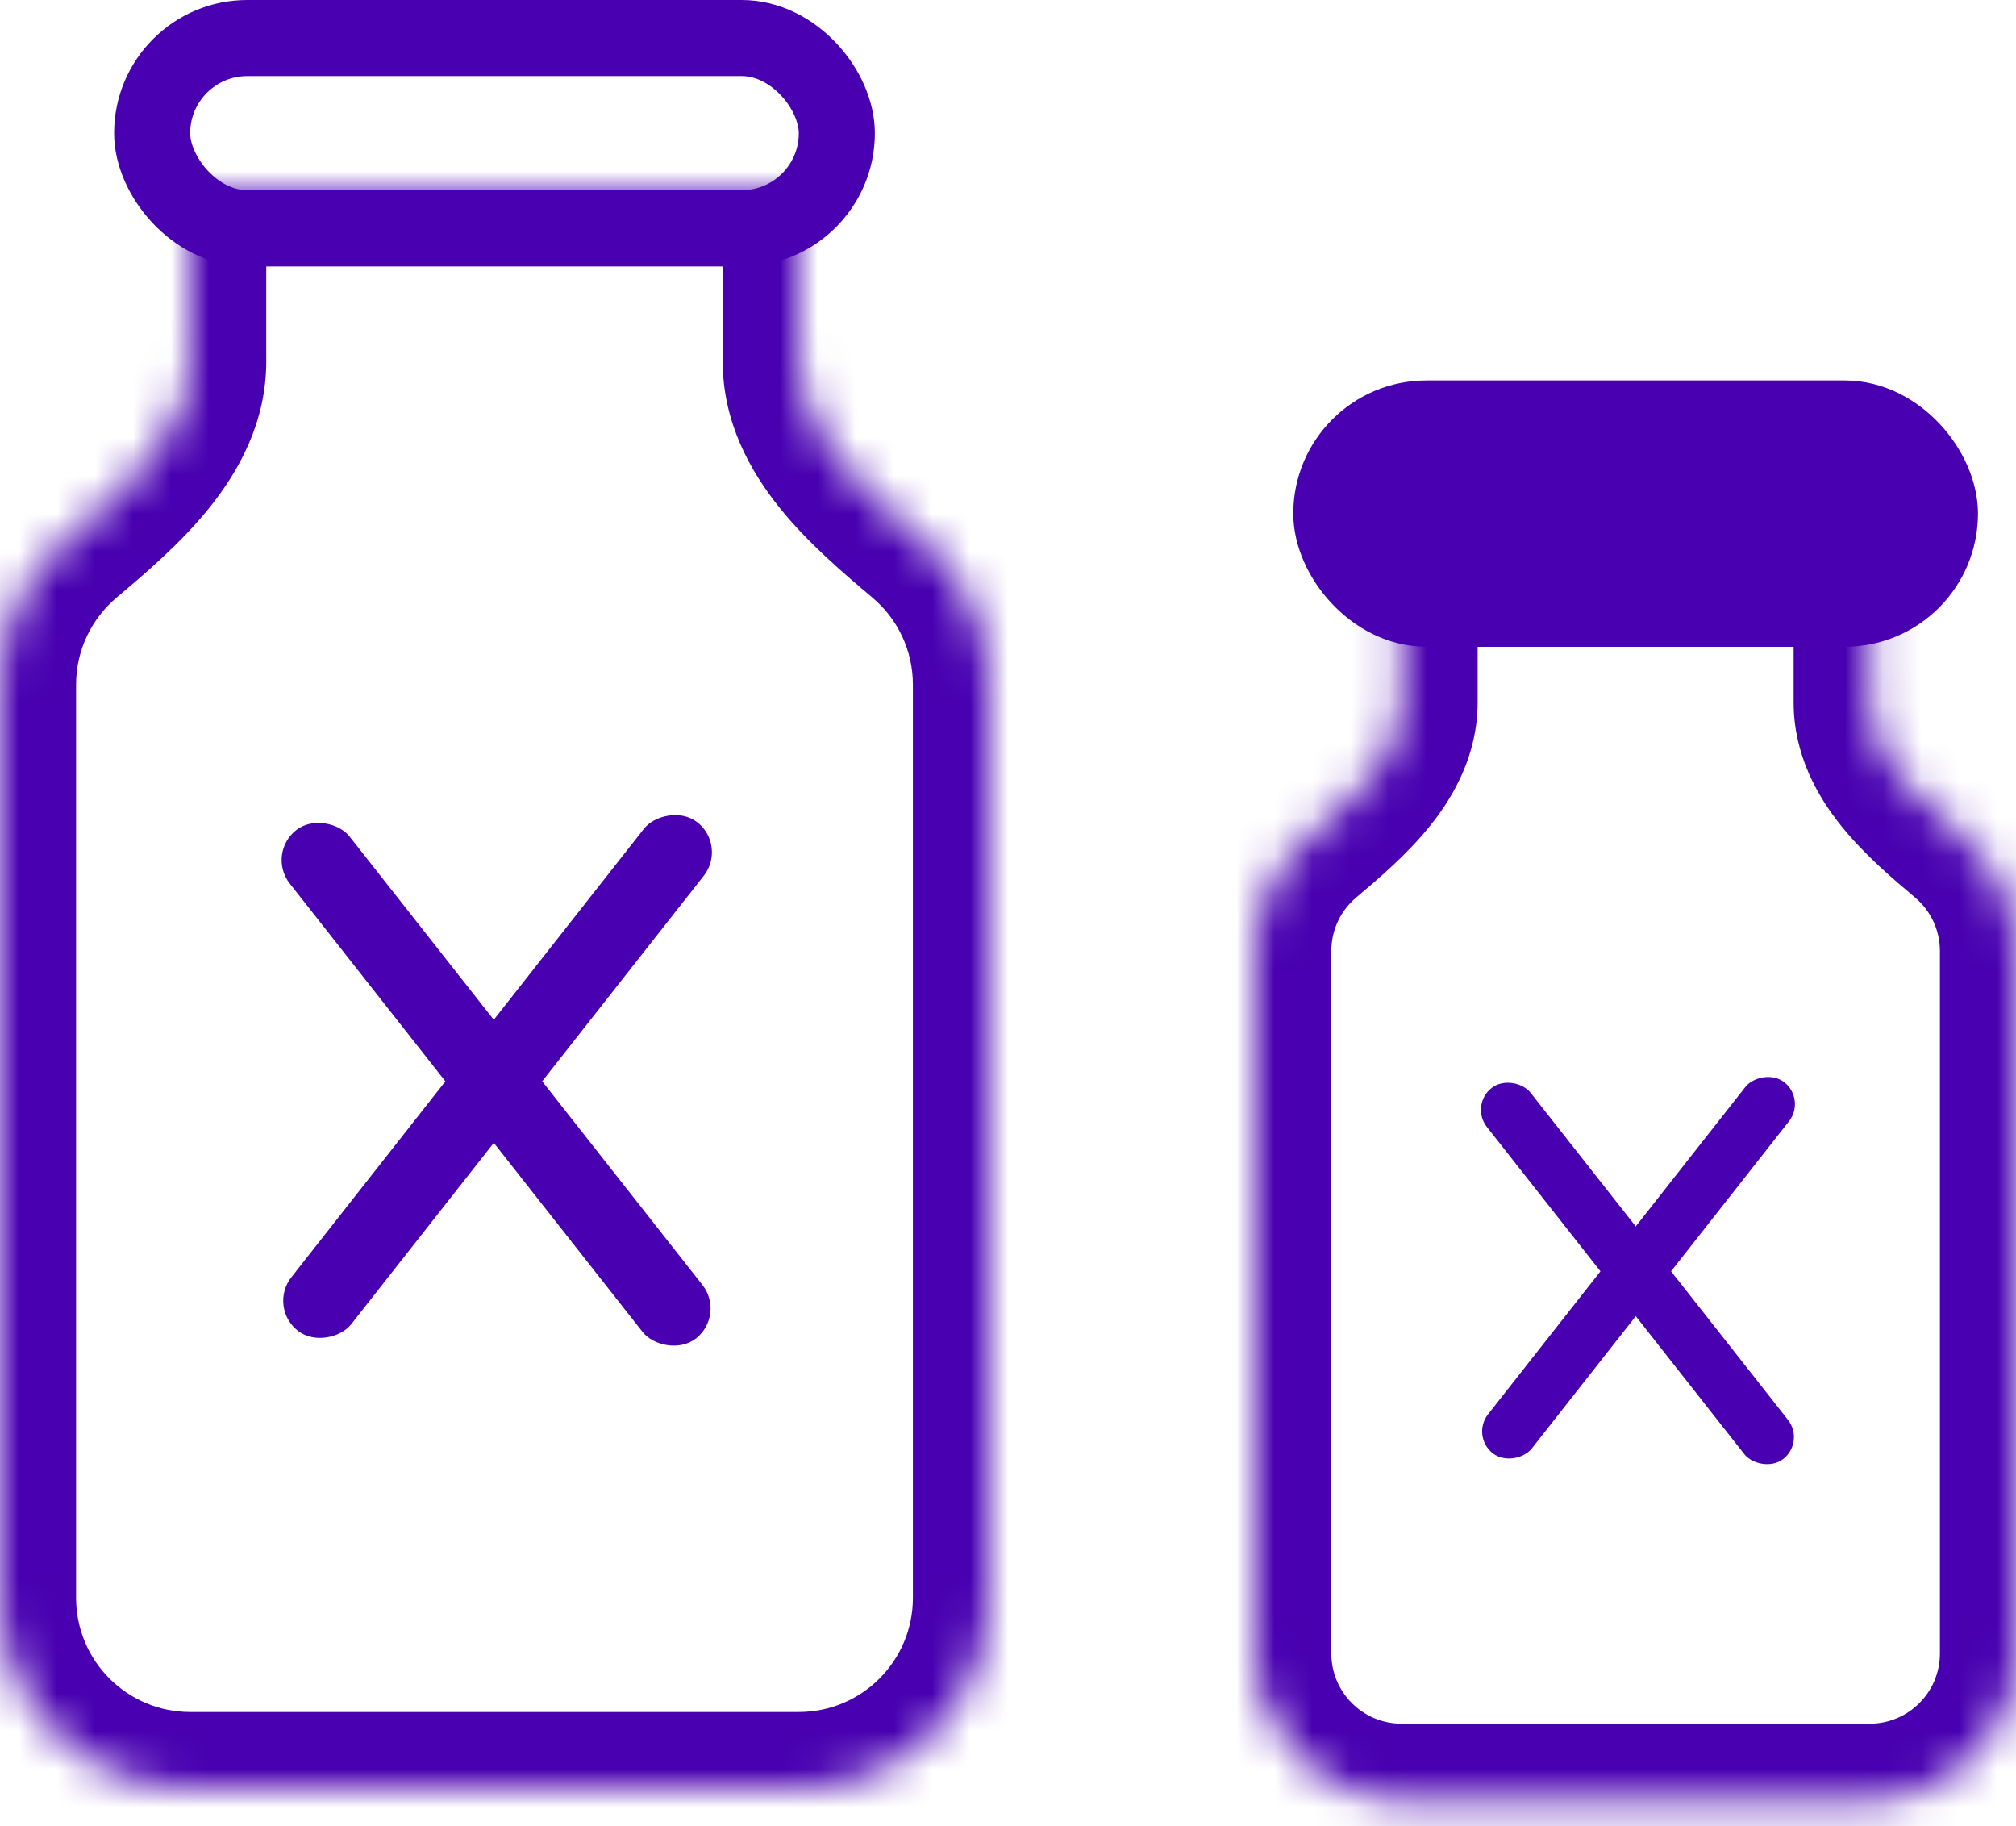
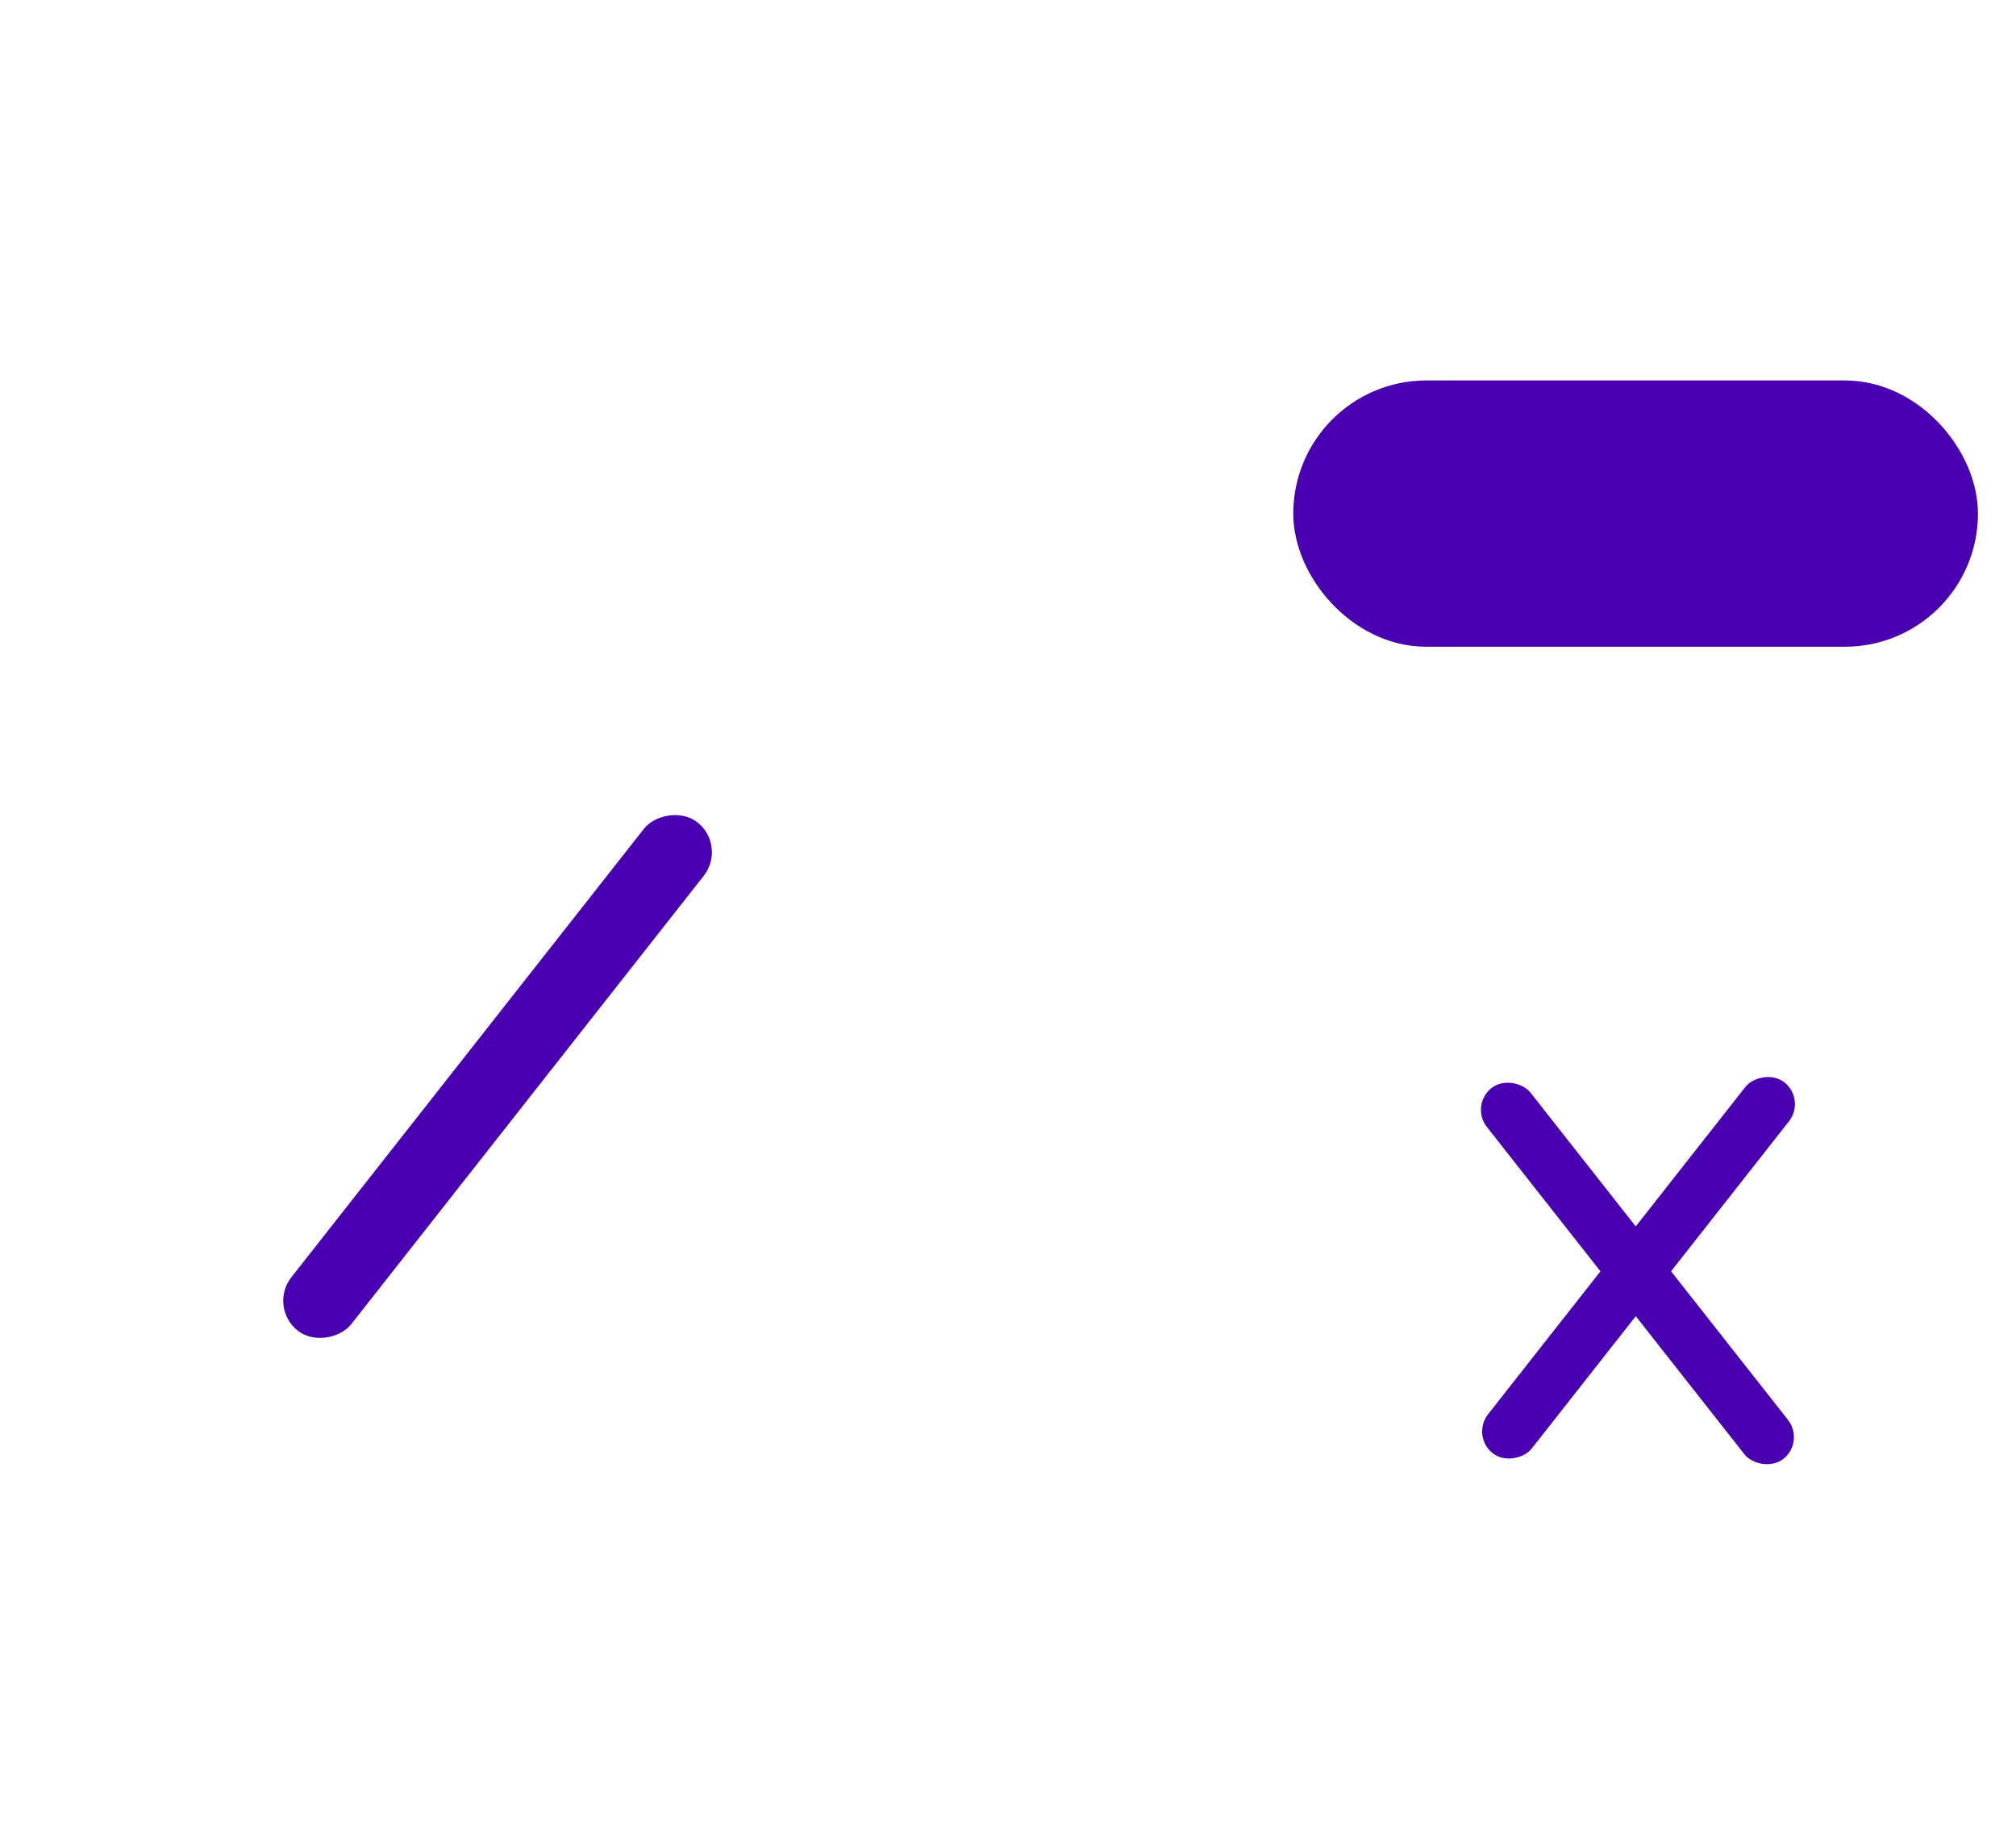
<svg xmlns="http://www.w3.org/2000/svg" width="53" height="48" viewBox="0 0 53 48" fill="none">
-   <rect x="4" y="1" width="18" height="5" rx="2.5" stroke="#4800B0" stroke-width="2" />
  <rect x="35" y="11" width="16" height="5" rx="2.5" fill="#4800B0" stroke="#4800B0" stroke-width="2" />
  <mask id="path-3-inside-1_1_23" fill="white">
-     <path fill-rule="evenodd" clip-rule="evenodd" d="M21 5H5V9.5C5 11.433 3.257 12.93 1.779 14.176C0.691 15.093 0 16.466 0 18V42C0 44.761 2.239 47 5 47H21C23.761 47 26 44.761 26 42V18C26 16.466 25.309 15.093 24.221 14.176C22.743 12.93 21 11.433 21 9.5V5Z" />
-   </mask>
+     </mask>
  <path d="M5 5V3H3V5H5ZM21 5H23V3H21V5ZM1.779 14.176L0.49 12.646L0.49 12.646L1.779 14.176ZM24.221 14.176L25.51 12.646L25.51 12.646L24.221 14.176ZM5 7H21V3H5V7ZM7 9.5V5H3V9.5H7ZM3 9.5C3 9.834 2.855 10.258 2.385 10.842C1.905 11.439 1.25 12.005 0.49 12.646L3.068 15.705C3.785 15.1 4.741 14.295 5.502 13.349C6.274 12.389 7 11.099 7 9.5H3ZM0.49 12.646C-1.03 13.928 -2 15.851 -2 18H2C2 17.08 2.412 16.258 3.068 15.705L0.49 12.646ZM-2 18V42H2V18H-2ZM-2 42C-2 45.866 1.134 49 5 49V45C3.343 45 2 43.657 2 42H-2ZM5 49H21V45H5V49ZM21 49C24.866 49 28 45.866 28 42H24C24 43.657 22.657 45 21 45V49ZM28 42V18H24V42H28ZM28 18C28 15.851 27.029 13.928 25.51 12.646L22.932 15.705C23.588 16.258 24 17.08 24 18H28ZM25.51 12.646C24.75 12.005 24.095 11.439 23.615 10.842C23.145 10.258 23 9.834 23 9.5H19C19 11.099 19.726 12.389 20.498 13.349C21.259 14.295 22.215 15.1 22.932 15.705L25.51 12.646ZM19 5V9.5H23V5H19Z" fill="#4800B0" mask="url(#path-3-inside-1_1_23)" />
  <mask id="path-5-inside-2_1_23" fill="white">
-     <path fill-rule="evenodd" clip-rule="evenodd" d="M49.154 15H36.846V18.462C36.846 19.948 35.505 21.1 34.368 22.058C33.532 22.764 33 23.82 33 25V43.462C33 45.586 34.722 47.308 36.846 47.308H49.154C51.278 47.308 53 45.586 53 43.462V25C53 23.82 52.468 22.764 51.632 22.058C50.495 21.1 49.154 19.948 49.154 18.462V15Z" />
-   </mask>
-   <path d="M36.846 15V13H34.846V15H36.846ZM49.154 15H51.154V13H49.154V15ZM34.368 22.058L33.079 20.529L33.079 20.529L34.368 22.058ZM51.632 22.058L52.921 20.529L52.921 20.529L51.632 22.058ZM36.846 17H49.154V13H36.846V17ZM38.846 18.462V15H34.846V18.462H38.846ZM34.846 18.462C34.846 18.573 34.801 18.799 34.475 19.205C34.138 19.623 33.669 20.032 33.079 20.529L35.658 23.587C36.204 23.126 36.974 22.48 37.592 21.712C38.221 20.93 38.846 19.837 38.846 18.462H34.846ZM33.079 20.529C31.811 21.598 31 23.205 31 25H35C35 24.434 35.252 23.929 35.658 23.587L33.079 20.529ZM31 25V43.462H35V25H31ZM31 43.462C31 46.69 33.617 49.308 36.846 49.308V45.308C35.827 45.308 35 44.481 35 43.462H31ZM36.846 49.308H49.154V45.308H36.846V49.308ZM49.154 49.308C52.383 49.308 55 46.69 55 43.462H51C51 44.481 50.173 45.308 49.154 45.308V49.308ZM55 43.462V25H51V43.462H55ZM55 25C55 23.205 54.189 21.598 52.921 20.529L50.342 23.587C50.748 23.929 51 24.434 51 25H55ZM52.921 20.529C52.331 20.032 51.862 19.623 51.525 19.205C51.199 18.799 51.154 18.573 51.154 18.462H47.154C47.154 19.837 47.779 20.93 48.408 21.712C49.026 22.48 49.796 23.126 50.342 23.587L52.921 20.529ZM47.154 15V18.462H51.154V15H47.154Z" fill="#4800B0" mask="url(#path-5-inside-2_1_23)" />
-   <rect x="7" y="22.439" width="2" height="17" rx="1" transform="rotate(-38.201 7 22.439)" fill="#4800B0" />
+     </mask>
  <rect width="2" height="17" rx="1" transform="matrix(0.786 0.618 0.618 -0.786 7.042 34.359)" fill="#4800B0" />
  <rect x="38.639" y="29.05" width="1.459" height="12.405" rx="0.73" transform="rotate(-38.201 38.639 29.05)" fill="#4800B0" />
  <rect width="1.459" height="12.405" rx="0.73" transform="matrix(0.786 0.618 0.618 -0.786 38.67 37.748)" fill="#4800B0" />
</svg>